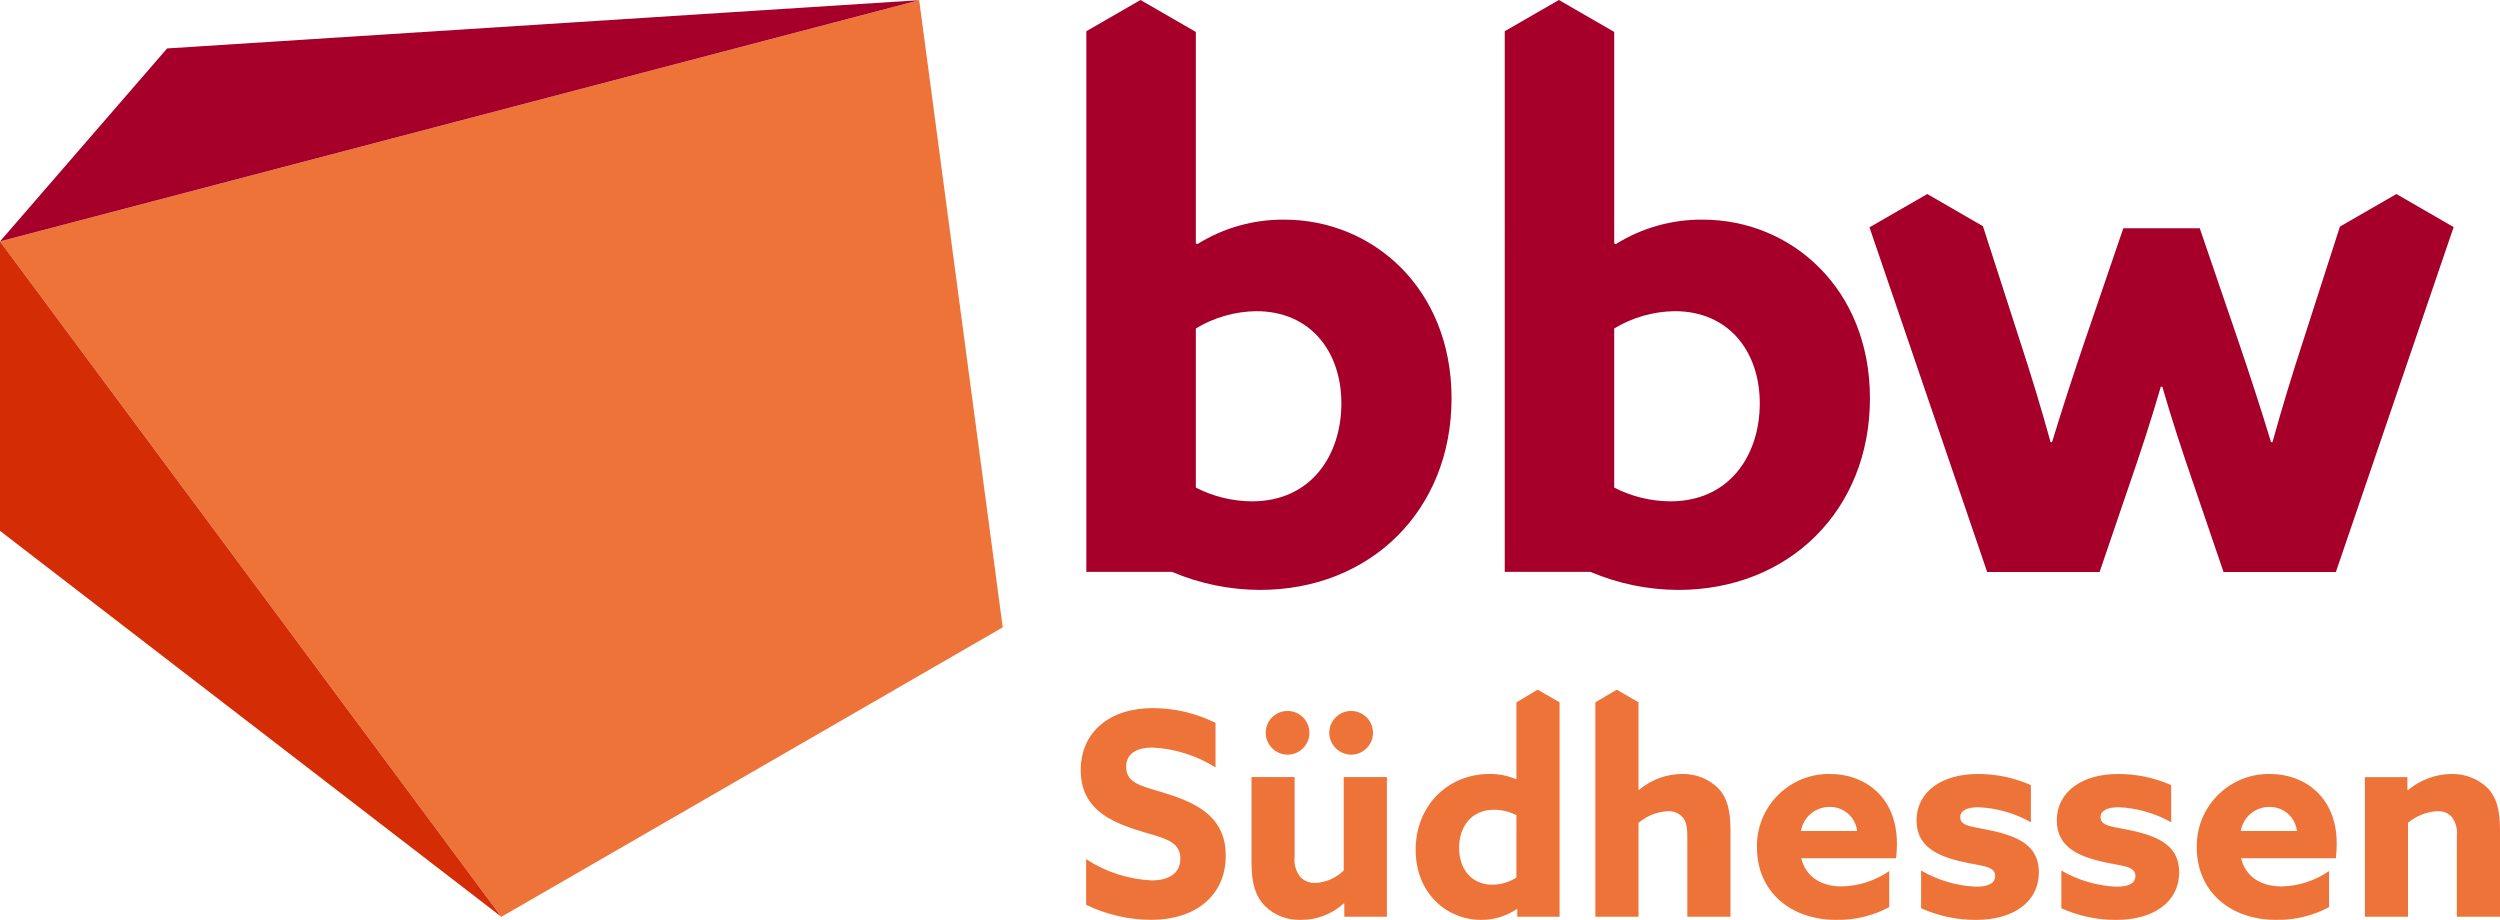
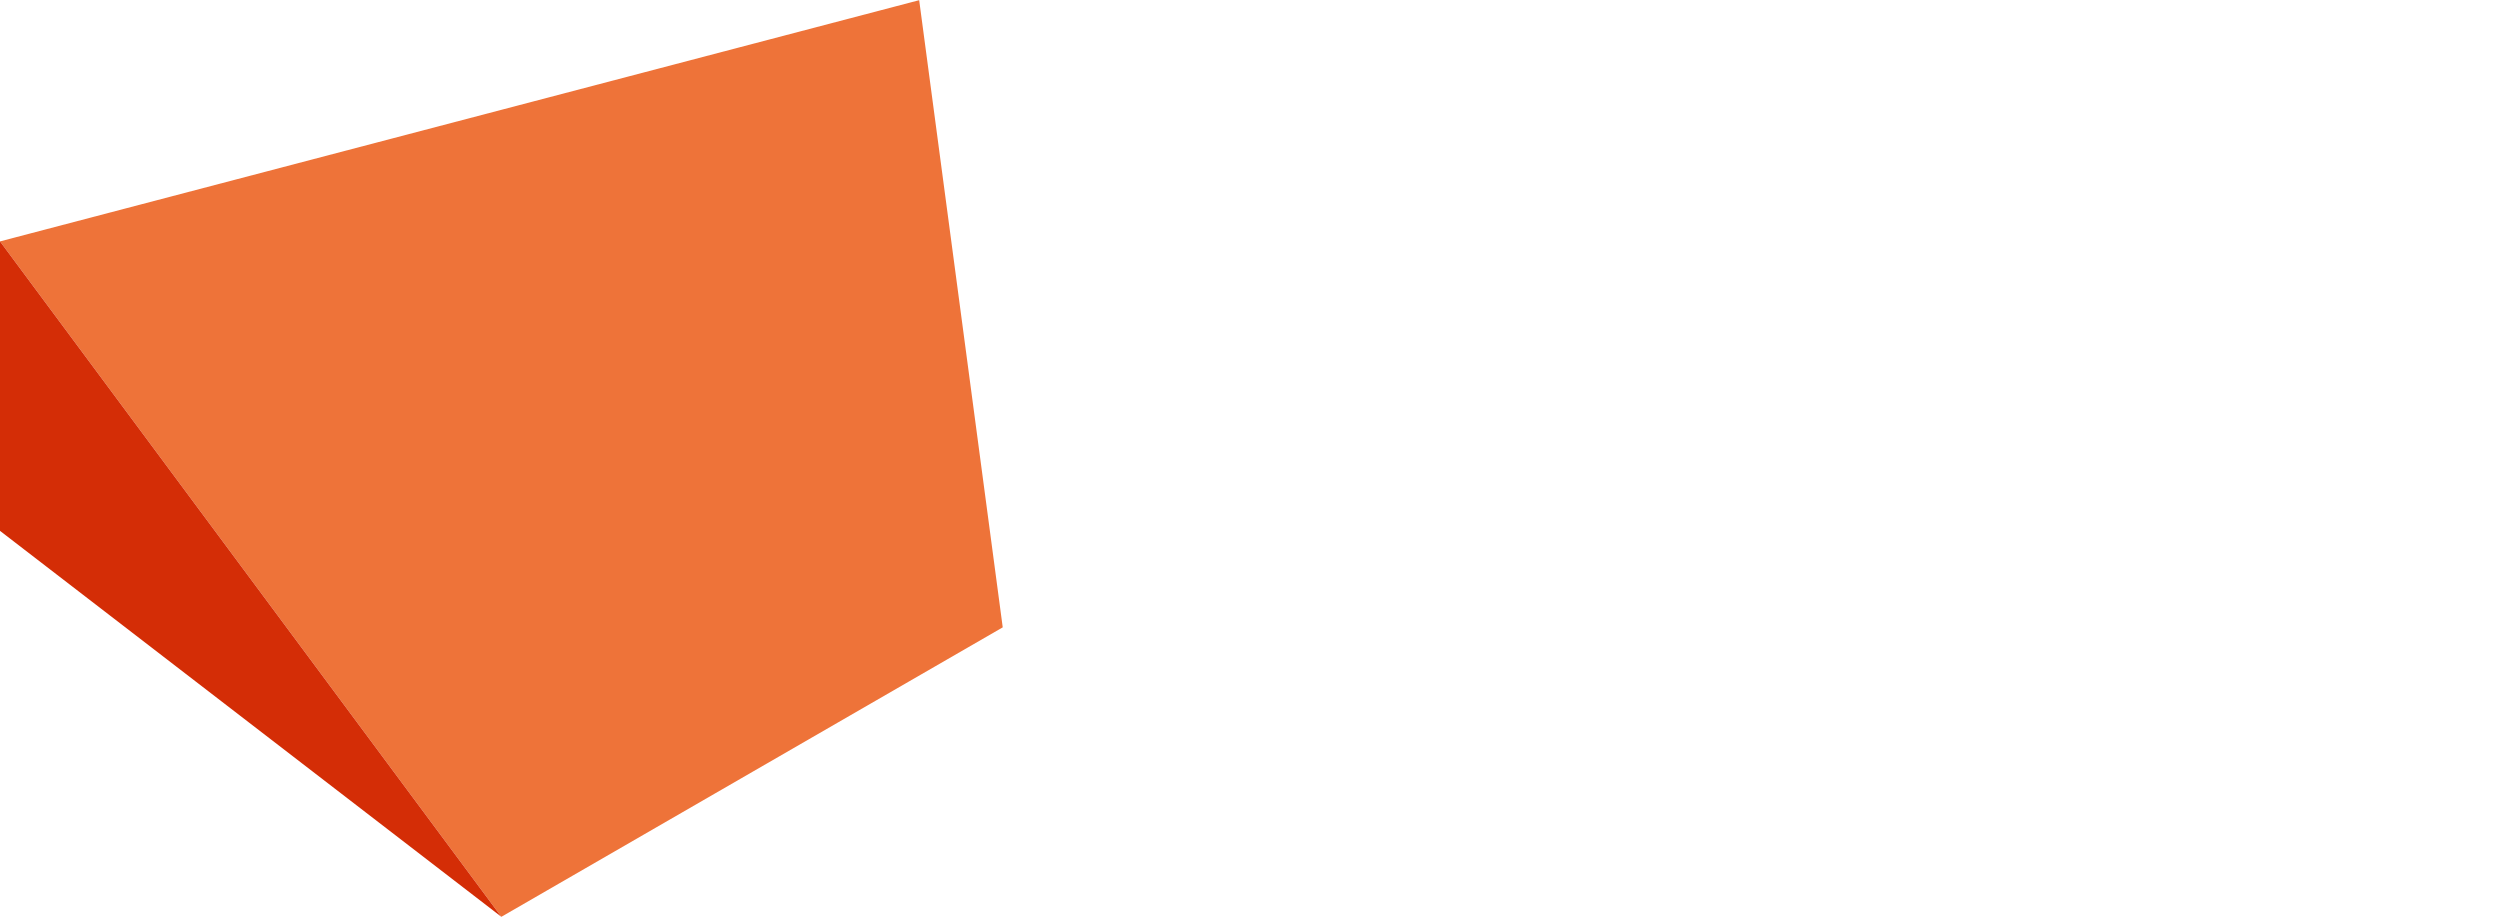
<svg xmlns="http://www.w3.org/2000/svg" viewBox="0 0 373.259 137.346">
-   <path d="M348.754,85.403l17.586-51.5-8.548-4.932-8.433,4.863-5.444,16.913c-1.721,5.272-3.226,10.214-4.622,15.266h-.22c-1.5-4.942-3.221-10.214-4.942-15.266l-5.7-16.667h-11.41l-5.7,16.667c-1.72,5.052-3.441,10.324-4.942,15.266h-.22c-1.395-5.052-2.9-9.994-4.622-15.266l-5.477-16.976-8.314-4.8-8.626,4.973,17.573,51.462h16.782l4.3-12.611c1.83-5.272,3.441-10.224,4.842-15.056h.223c1.4,4.832,3.011,9.784,4.842,15.056l4.3,12.611,16.772-.003ZM162.196,4.66l8.083-4.66,8.263,4.768v31.578l.22.11c3.899-2.437,8.413-3.707,13.01-3.662,13.121,0,24.95,10.224,24.95,26.671,0,16.776-12.15,28.611-28.606,28.611-4.509-.012-8.97-.927-13.12-2.691h-12.8l0-80.725ZM186.936,74.851c8.813,0,13.335-6.883,13.335-14.626s-4.627-13.765-12.695-13.765c-3.188.039-6.307.93-9.034,2.581v23.759c2.597,1.336,5.473,2.039,8.394,2.051h0ZM224.664,4.66l8.083-4.66,8.263,4.768v31.578l.22.11c3.899-2.437,8.413-3.707,13.011-3.662,13.12,0,24.949,10.224,24.949,26.671,0,16.776-12.149,28.611-28.606,28.611-4.509-.012-8.97-.927-13.12-2.691h-12.8V4.66ZM249.404,74.851c8.813,0,13.335-6.883,13.335-14.626s-4.627-13.765-12.695-13.765c-3.188.039-6.307.93-9.034,2.581v23.759c2.597,1.336,5.473,2.039,8.394,2.051Z" fill="#a6002a" />
-   <path d="M162.161,128.271c2.918,1.92,6.301,3.018,9.791,3.176,2.459,0,4.276-.977,4.276-3.264,0-2.839-2.881-3.092-6.819-4.364-4.237-1.4-8.053-3.477-8.053-8.818,0-5.716,4.322-9.278,10.765-9.278,3.249.003,6.454.758,9.363,2.206v6.651c-2.83-1.78-6.069-2.801-9.408-2.966-2.284,0-3.939.847-3.939,2.881,0,2.713,2.842,2.927,6.527,4.153,4.62,1.525,8.345,3.685,8.345,9.11,0,5.976-4.529,9.577-11.141,9.577-3.363-.014-6.679-.781-9.707-2.245v-6.819ZM200.624,134.883c-1.735,1.586-4.002,2.462-6.352,2.456-2.017.088-3.981-.664-5.424-2.076-1.356-1.4-1.992-3.3-1.992-6.4v-12.839h6.436v11.868c-.126,1.069.165,2.146.811,3.007.589.629,1.423.969,2.284.931,1.593-.082,3.1-.744,4.237-1.862v-13.944h6.444v20.847h-6.359v-1.95l-.085-.038ZM188.971,109.412c0-1.803,1.461-3.264,3.264-3.264s3.264,1.461,3.264,3.264-1.461,3.264-3.264,3.264h0c-1.795-.019-3.245-1.469-3.264-3.264ZM198.464,109.412c0-1.803,1.461-3.264,3.264-3.264s3.264,1.461,3.264,3.264-1.461,3.264-3.264,3.264h-.001c-1.794-.02-3.244-1.47-3.263-3.264ZM226.454,135.73c-1.564,1.059-3.412,1.619-5.3,1.609-5.256,0-9.792-4.068-9.792-10.466,0-6.566,4.789-11.316,11.025-11.316,1.351-.017,2.692.244,3.938.766l.084-.046v-11.416l3.168-1.89,3.276,1.89v32.01h-6.314v-1.1l-.085-.041ZM226.408,121.702c-1.039-.523-2.185-.799-3.348-.805-3.387,0-5.21,2.544-5.21,5.681,0,3.092,1.778,5.509,4.957,5.509,1.276-.009,2.523-.377,3.6-1.061l.001-9.324ZM238.193,104.861l3.191-1.89,3.252,1.89v13.029l.085.042c1.777-1.509,4.026-2.349,6.358-2.375,2.034-.062,4.005.703,5.464,2.122,1.271,1.356,1.823,3.179,1.823,6.187v13.005h-6.443v-11.945c0-1.57-.208-2.332-.72-2.926-.562-.613-1.37-.94-2.2-.889-1.606.091-3.138.701-4.367,1.739v14.021h-6.443v-32.01ZM268.929,128.145c.721,2.881,3.1,4.2,6.061,4.2,2.533-.057,4.993-.854,7.079-2.291v5.383c-2.436,1.305-5.167,1.959-7.929,1.9-6.865,0-11.822-4.276-11.822-10.8-.125-5.939,4.589-10.855,10.528-10.979.136-.003.272-.003.408-.001,5.132,0,9.96,3.393,9.96,10.385.006.735-.036,1.47-.124,2.2l-14.161.003ZM277.28,124.076c-.244-2.078-2.022-3.634-4.114-3.6-2.117-.016-3.931,1.511-4.276,3.6h8.39ZM286.825,129.971c2.503,1.461,5.325,2.29,8.221,2.414,1.778,0,2.835-.467,2.835-1.609,0-1.61-2.329-1.441-5.463-2.245-3.939-.974-6.274-2.628-6.274-6.061.045-4.4,3.945-6.91,9.116-6.91,2.741-.015,5.453.549,7.961,1.655v5.55c-2.401-1.352-5.085-2.121-7.838-2.245-1.693,0-2.712.51-2.712,1.483,0,1.525,2.245,1.4,5.34,2.161,3.984.973,6.4,2.5,6.4,6.106-.039,4.574-4.023,7.072-9.363,7.072-2.833.017-5.637-.575-8.221-1.736l-.002-5.635ZM307.763,129.971c2.503,1.461,5.325,2.29,8.221,2.414,1.785,0,2.842-.467,2.842-1.609,0-1.61-2.329-1.441-5.469-2.245-3.939-.974-6.268-2.628-6.268-6.061.038-4.4,3.938-6.91,9.109-6.91,2.743-.014,5.458.55,7.968,1.655v5.55c-2.401-1.352-5.086-2.121-7.838-2.245-1.7,0-2.712.51-2.712,1.483,0,1.525,2.245,1.4,5.34,2.161,3.978.973,6.4,2.5,6.4,6.106-.046,4.574-4.03,7.072-9.37,7.072-2.833.016-5.637-.576-8.221-1.736l-.002-5.635ZM334.6,128.145c.72,2.881,3.089,4.2,6.06,4.2,2.531-.056,4.99-.853,7.073-2.291v5.383c-2.433,1.306-5.162,1.96-7.923,1.9-6.865,0-11.822-4.276-11.822-10.8-.124-5.939,4.59-10.854,10.529-10.978.135-.003.269-.003.404-.001,5.126,0,9.96,3.393,9.96,10.385.004.735-.039,1.47-.129,2.2l-14.152.002ZM342.944,124.076c-.239-2.078-2.016-3.635-4.107-3.6-2.118-.016-3.934,1.51-4.282,3.6h8.389ZM353.086,116.024h6.352v1.908l.085.042c1.804-1.526,4.081-2.38,6.443-2.417,2.035-.062,4.009.704,5.47,2.122,1.271,1.356,1.823,3.179,1.823,6.187v13.005h-6.443v-11.945c.136-1.031-.122-2.076-.721-2.926-.564-.613-1.374-.94-2.206-.889-1.605.092-3.137.702-4.366,1.739v14.021h-6.437l0-20.847Z" fill="#ee7339" />
  <polygon points="74.856 136.882 149.711 93.665 137.236 .027 0 36.041 74.856 136.882" fill="#ee7339" />
-   <polygon points="137.236 .027 24.953 7.23 0 36.041 137.236 .027" fill="#a6002a" />
  <polygon points="0 36.041 0 79.259 74.856 136.882 0 36.041" fill="#d42d06" />
</svg>